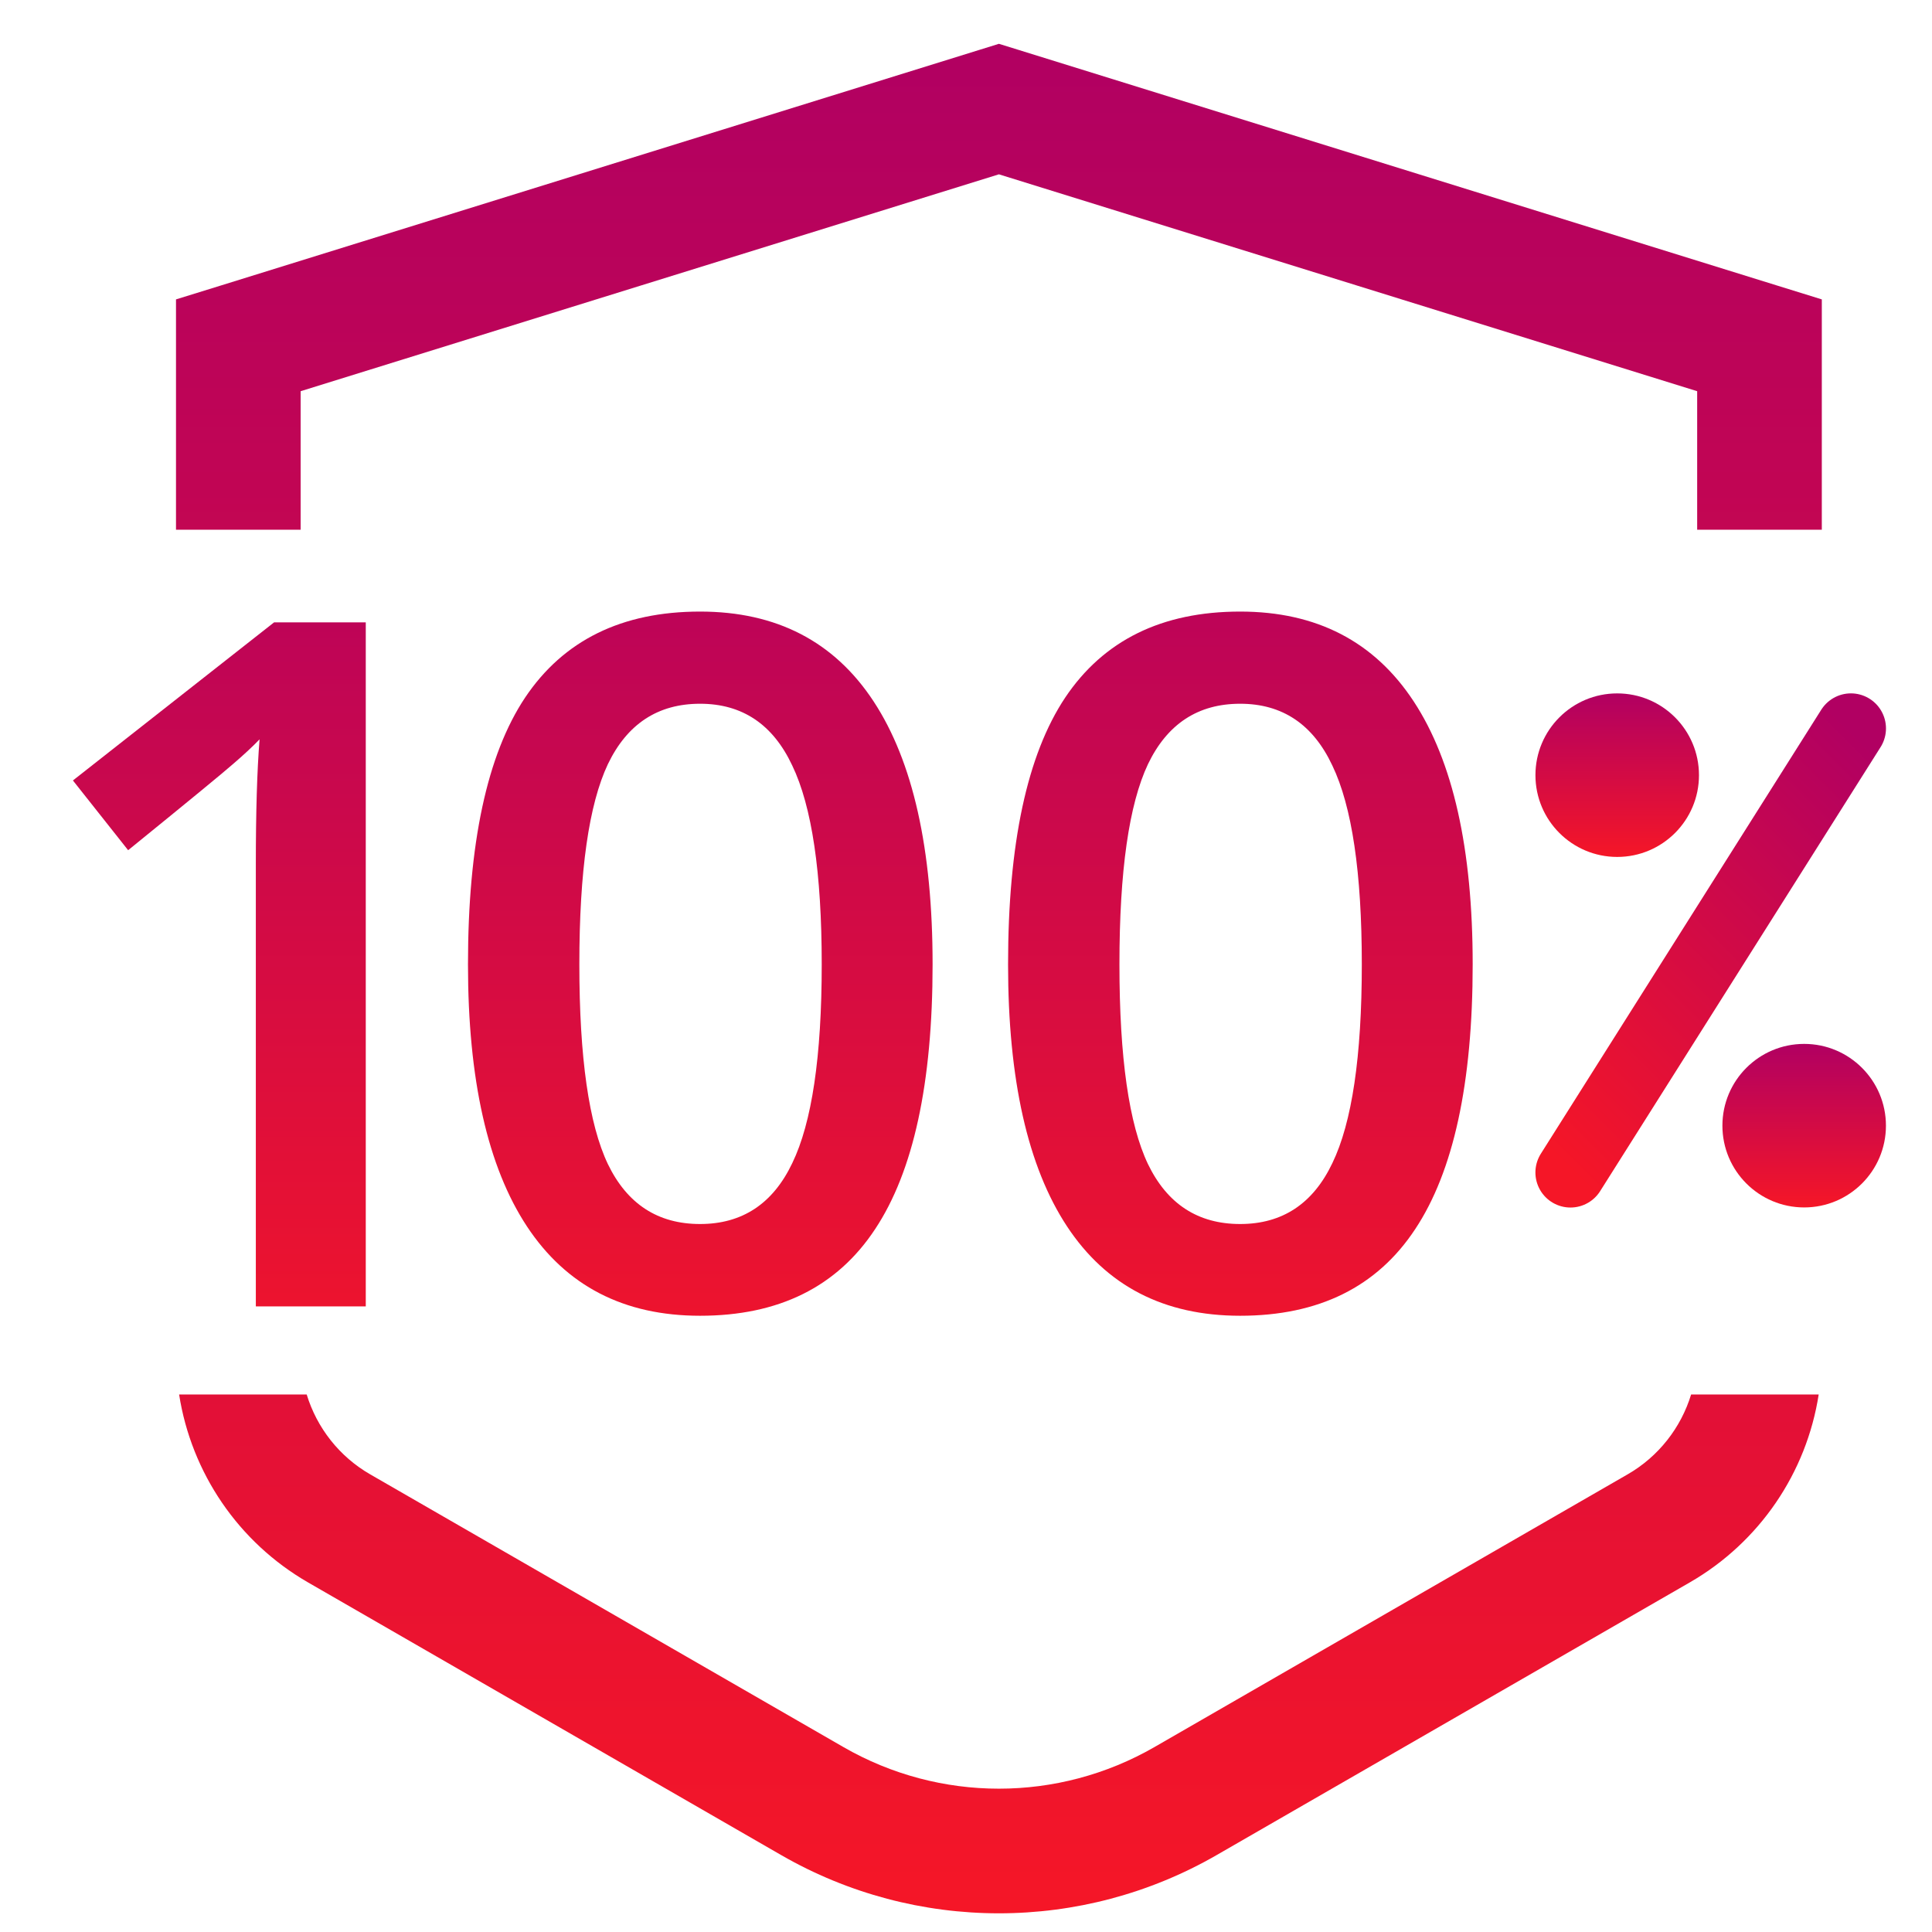
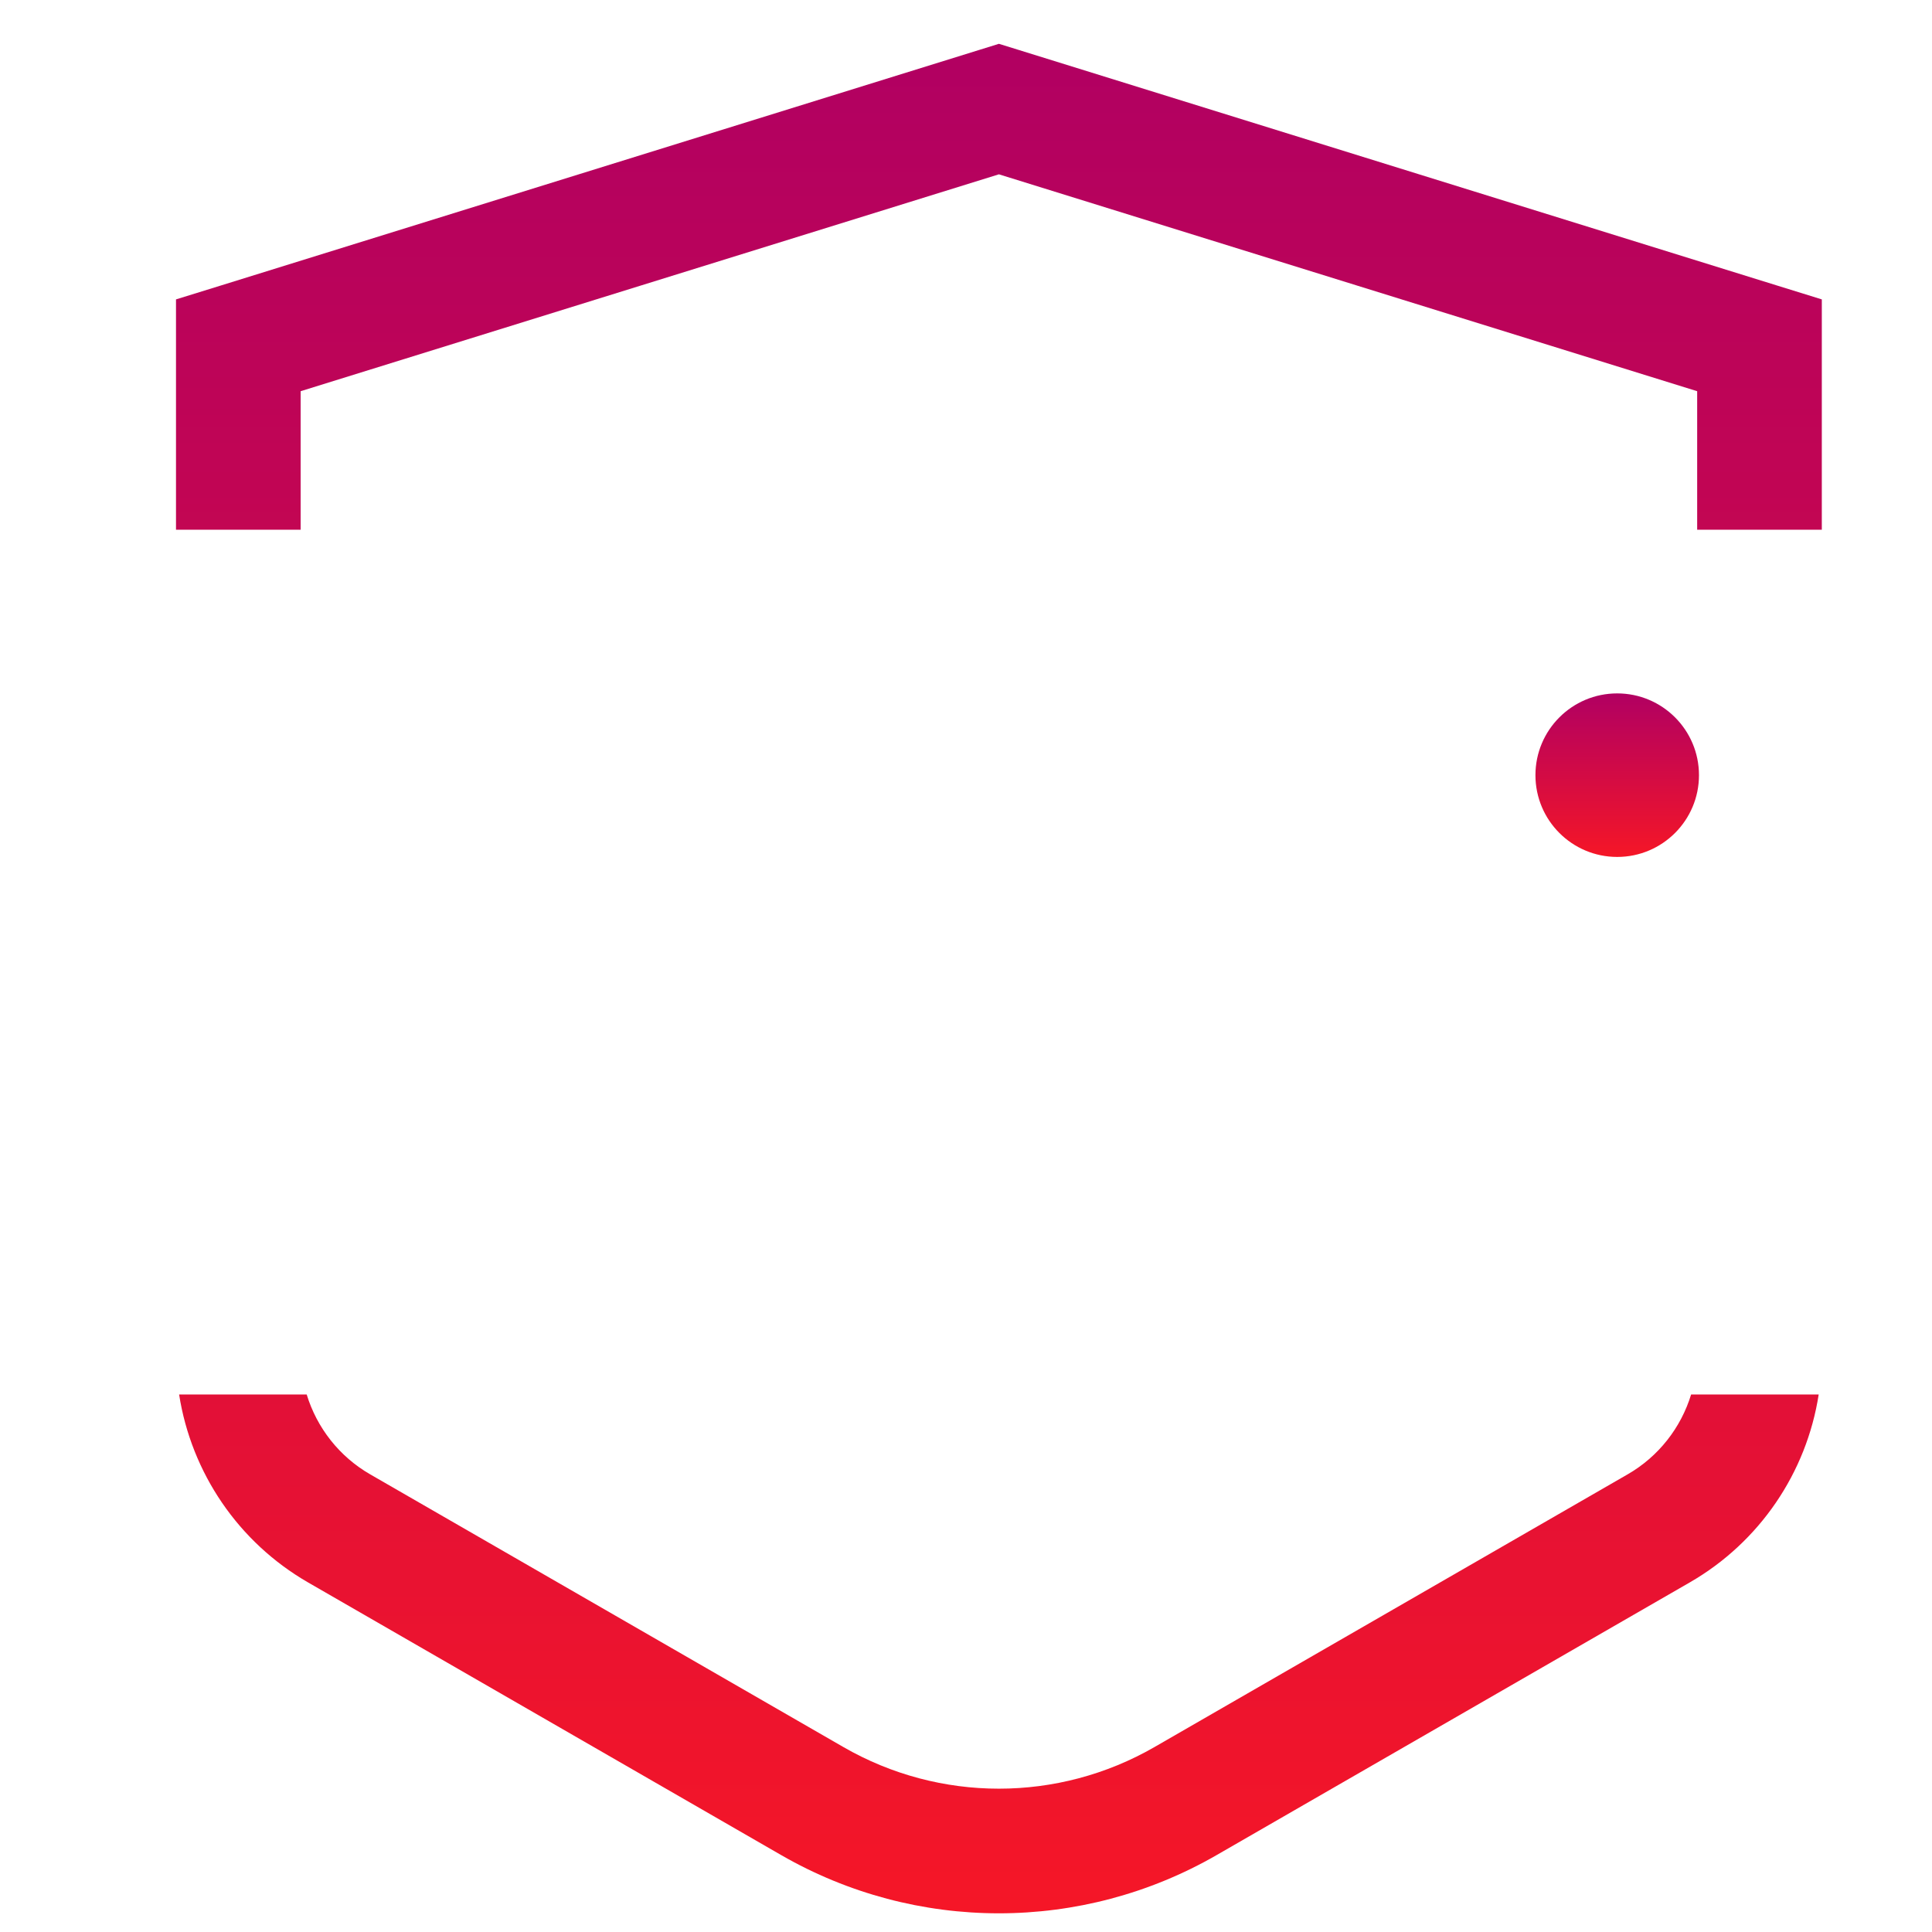
<svg xmlns="http://www.w3.org/2000/svg" width="31" height="31" viewBox="0 0 31 31" fill="none">
  <path fill-rule="evenodd" clip-rule="evenodd" d="M16.325 0.795L16.028 0.703L15.732 0.795L3.528 4.586L2.824 4.804V5.541V8.5H4.824V6.277L16.028 2.797L27.232 6.277V8.5H29.232V5.541V4.804L28.529 4.586L16.325 0.795ZM29.182 22.375H27.135C26.972 22.909 26.612 23.372 26.114 23.658L18.525 28.032C16.979 28.923 15.077 28.923 13.532 28.032L5.942 23.658C5.444 23.372 5.084 22.909 4.921 22.375H2.874C3.07 23.63 3.823 24.745 4.943 25.391L12.533 29.765C14.696 31.012 17.36 31.012 19.523 29.765L27.113 25.391C28.234 24.745 28.987 23.63 29.182 22.375Z" fill="url(#paint0_linear_100_2132)" />
-   <path d="M5.869 20.962H4.105V13.875C4.105 13.029 4.125 12.358 4.165 11.863C4.05 11.983 3.907 12.115 3.737 12.261C3.572 12.406 3.012 12.866 2.056 13.642L1.17 12.523L4.398 9.986H5.869V20.962Z" fill="url(#paint1_linear_100_2132)" />
-   <path d="M14.964 15.474C14.964 17.381 14.656 18.797 14.041 19.723C13.43 20.649 12.494 21.112 11.233 21.112C10.012 21.112 9.086 20.634 8.455 19.678C7.825 18.722 7.509 17.32 7.509 15.474C7.509 13.537 7.815 12.11 8.425 11.194C9.041 10.274 9.977 9.813 11.233 9.813C12.459 9.813 13.387 10.294 14.018 11.255C14.649 12.216 14.964 13.622 14.964 15.474ZM9.296 15.474C9.296 16.97 9.449 18.039 9.754 18.679C10.064 19.32 10.557 19.64 11.233 19.64C11.909 19.64 12.402 19.315 12.712 18.664C13.027 18.014 13.185 16.95 13.185 15.474C13.185 14.002 13.027 12.939 12.712 12.283C12.402 11.622 11.909 11.292 11.233 11.292C10.557 11.292 10.064 11.615 9.754 12.261C9.449 12.906 9.296 13.977 9.296 15.474Z" fill="url(#paint2_linear_100_2132)" />
-   <path d="M23.63 15.474C23.63 17.381 23.322 18.797 22.707 19.723C22.096 20.649 21.16 21.112 19.899 21.112C18.678 21.112 17.752 20.634 17.121 19.678C16.491 18.722 16.175 17.32 16.175 15.474C16.175 13.537 16.481 12.11 17.091 11.194C17.707 10.274 18.643 9.813 19.899 9.813C21.125 9.813 22.053 10.294 22.684 11.255C23.315 12.216 23.63 13.622 23.63 15.474ZM17.962 15.474C17.962 16.97 18.115 18.039 18.42 18.679C18.73 19.32 19.223 19.64 19.899 19.64C20.575 19.64 21.068 19.315 21.378 18.664C21.693 18.014 21.851 16.95 21.851 15.474C21.851 14.002 21.693 12.939 21.378 12.283C21.068 11.622 20.575 11.292 19.899 11.292C19.223 11.292 18.73 11.615 18.42 12.261C18.115 12.906 17.962 13.977 17.962 15.474Z" fill="url(#paint3_linear_100_2132)" />
-   <path d="M29.699 11.688L25.199 18.813" stroke="url(#paint4_linear_100_2132)" stroke-width="1.125" stroke-linecap="round" />
  <circle cx="25.949" cy="12.438" r="1.312" fill="url(#paint5_linear_100_2132)" />
-   <circle cx="28.949" cy="18.062" r="1.312" fill="url(#paint6_linear_100_2132)" />
  <defs>
    <linearGradient id="paint0_linear_100_2132" x1="16.028" y1="0.703" x2="16.028" y2="30.7" gradientUnits="userSpaceOnUse">
      <stop stop-color="#B10062" />
      <stop offset="1" stop-color="#F51627" />
    </linearGradient>
    <linearGradient id="paint1_linear_100_2132" x1="2.76" y1="6.962" x2="2.76" y2="22.98" gradientUnits="userSpaceOnUse">
      <stop stop-color="#B10062" />
      <stop offset="1" stop-color="#F51627" />
    </linearGradient>
    <linearGradient id="paint2_linear_100_2132" x1="10.281" y1="6.962" x2="10.281" y2="22.98" gradientUnits="userSpaceOnUse">
      <stop stop-color="#B10062" />
      <stop offset="1" stop-color="#F51627" />
    </linearGradient>
    <linearGradient id="paint3_linear_100_2132" x1="19.176" y1="6.962" x2="19.176" y2="22.98" gradientUnits="userSpaceOnUse">
      <stop stop-color="#B10062" />
      <stop offset="1" stop-color="#F51627" />
    </linearGradient>
    <linearGradient id="paint4_linear_100_2132" x1="30.355" y1="12.344" x2="24.543" y2="18.156" gradientUnits="userSpaceOnUse">
      <stop stop-color="#B10062" />
      <stop offset="1" stop-color="#F51627" />
    </linearGradient>
    <linearGradient id="paint5_linear_100_2132" x1="25.949" y1="11.125" x2="25.949" y2="13.75" gradientUnits="userSpaceOnUse">
      <stop stop-color="#B10062" />
      <stop offset="1" stop-color="#F51627" />
    </linearGradient>
    <linearGradient id="paint6_linear_100_2132" x1="28.949" y1="16.75" x2="28.949" y2="19.375" gradientUnits="userSpaceOnUse">
      <stop stop-color="#B10062" />
      <stop offset="1" stop-color="#F51627" />
    </linearGradient>
  </defs>
</svg>